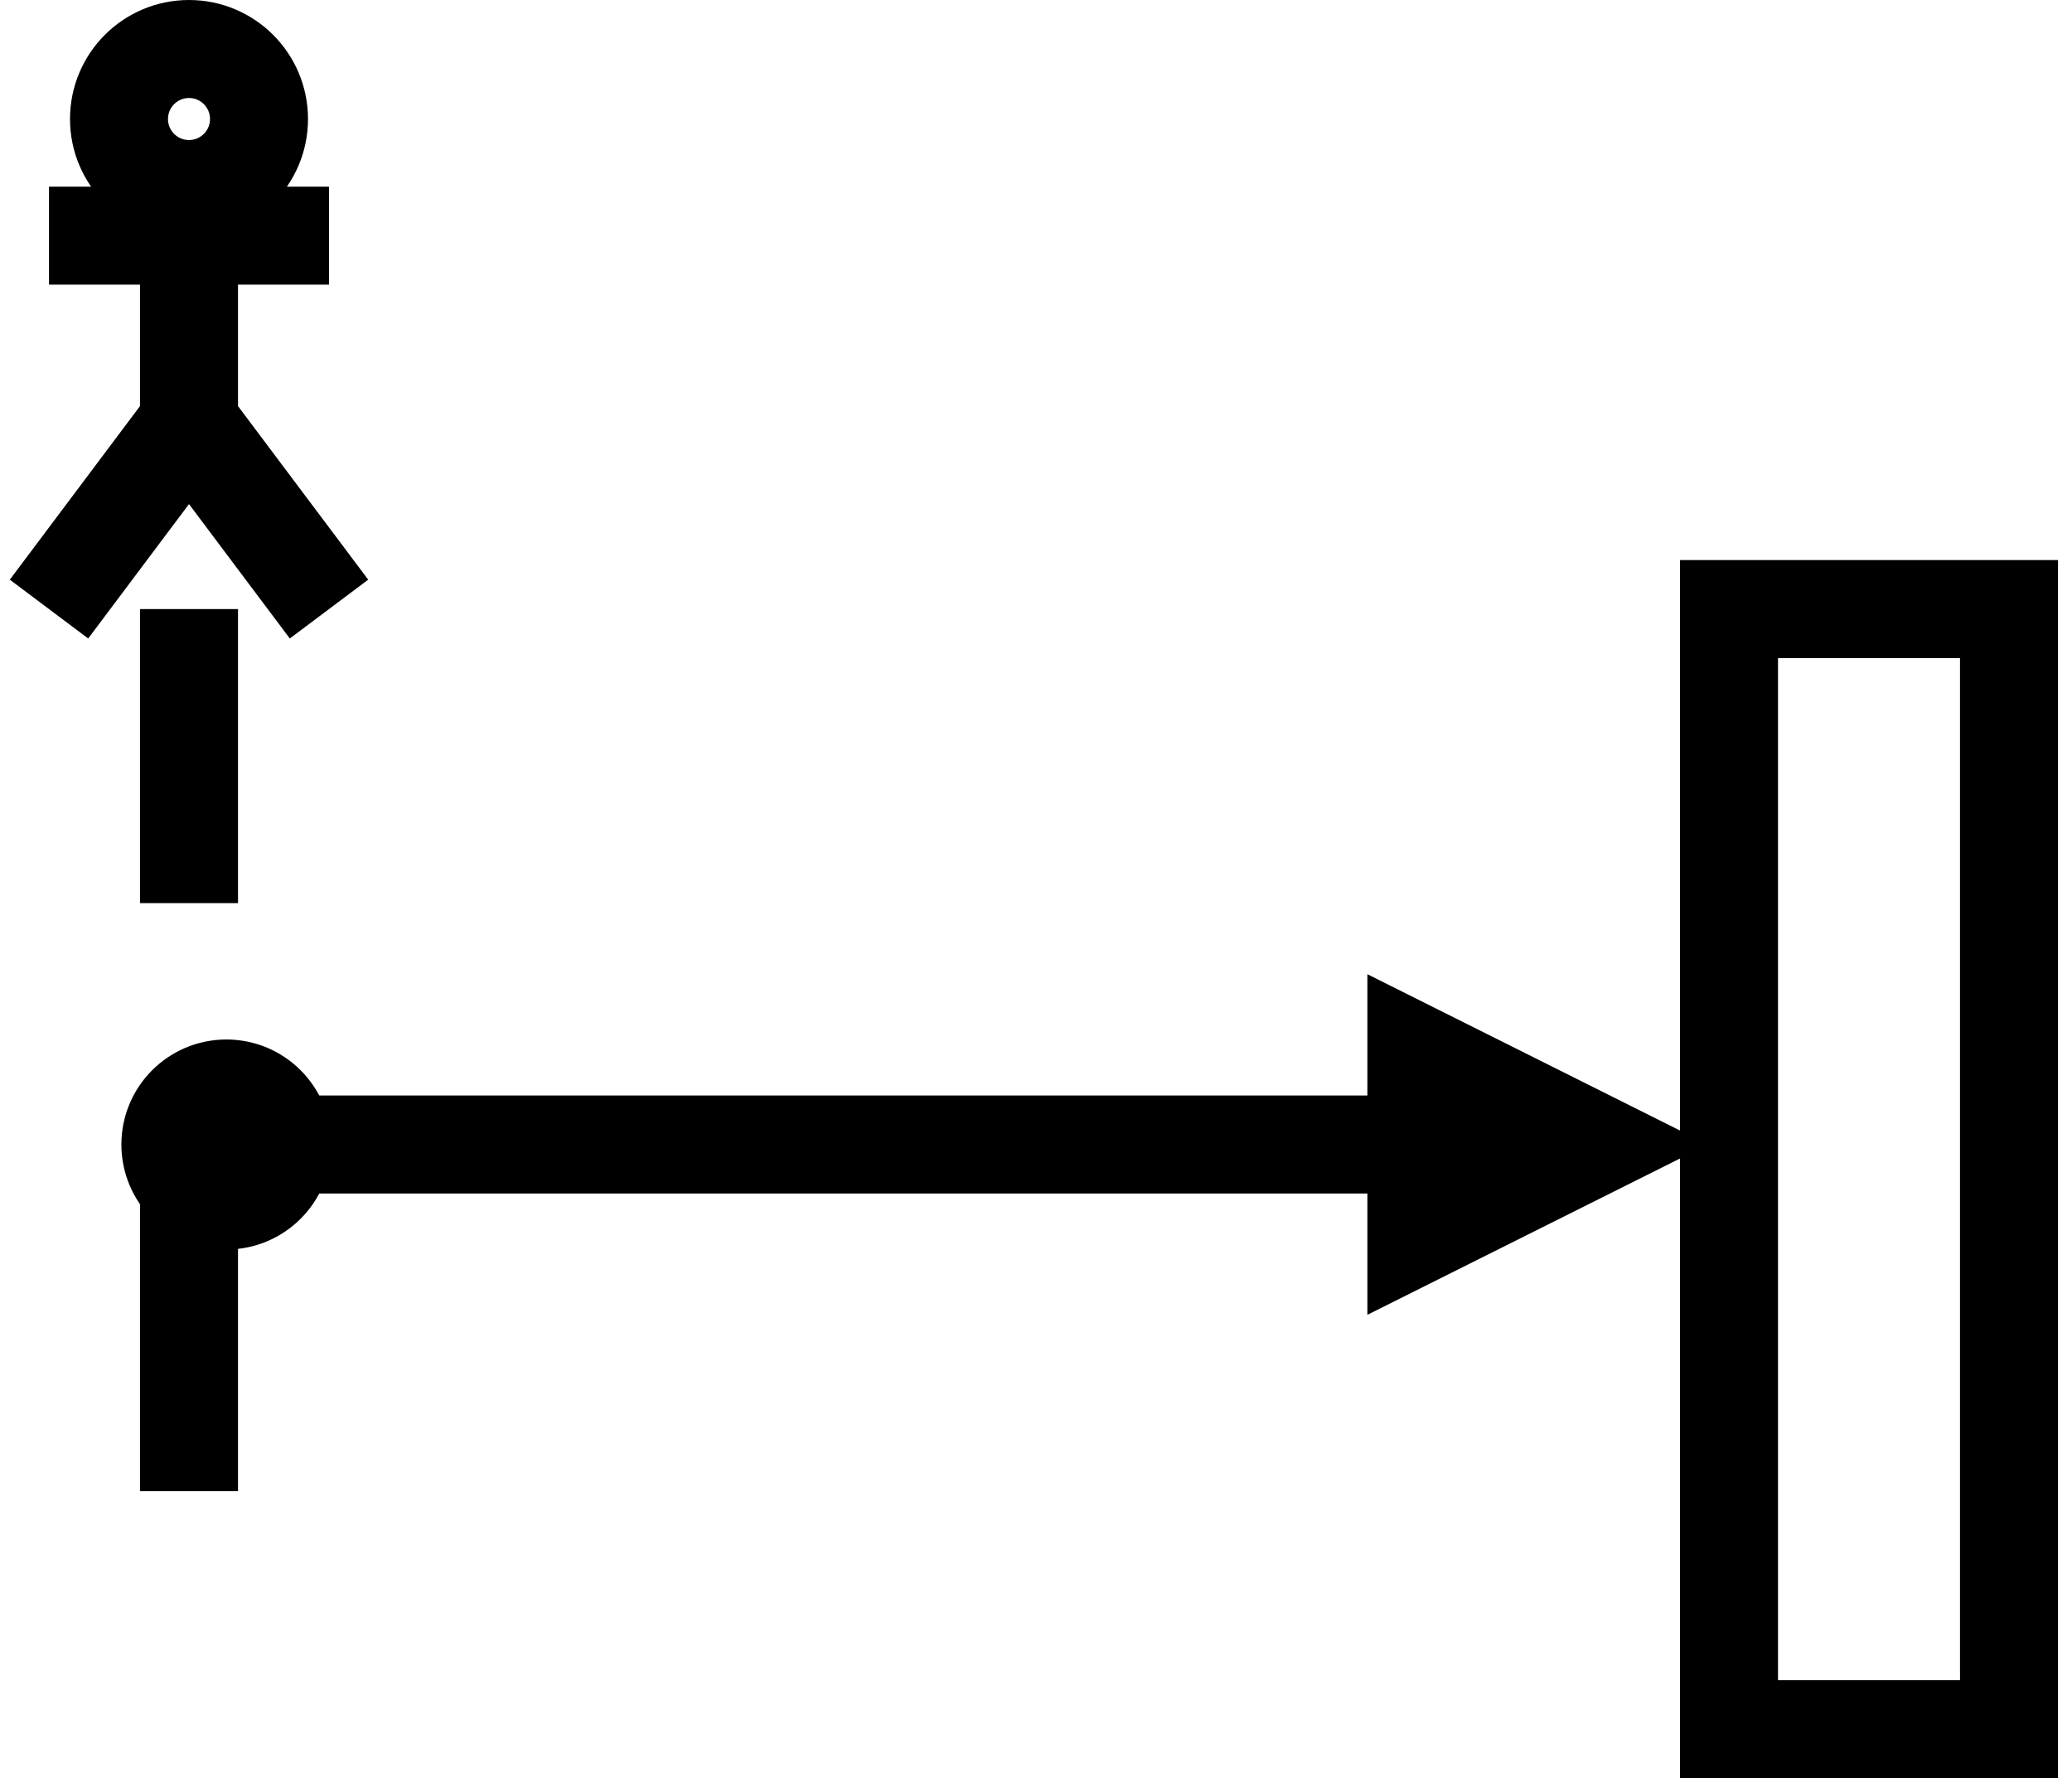
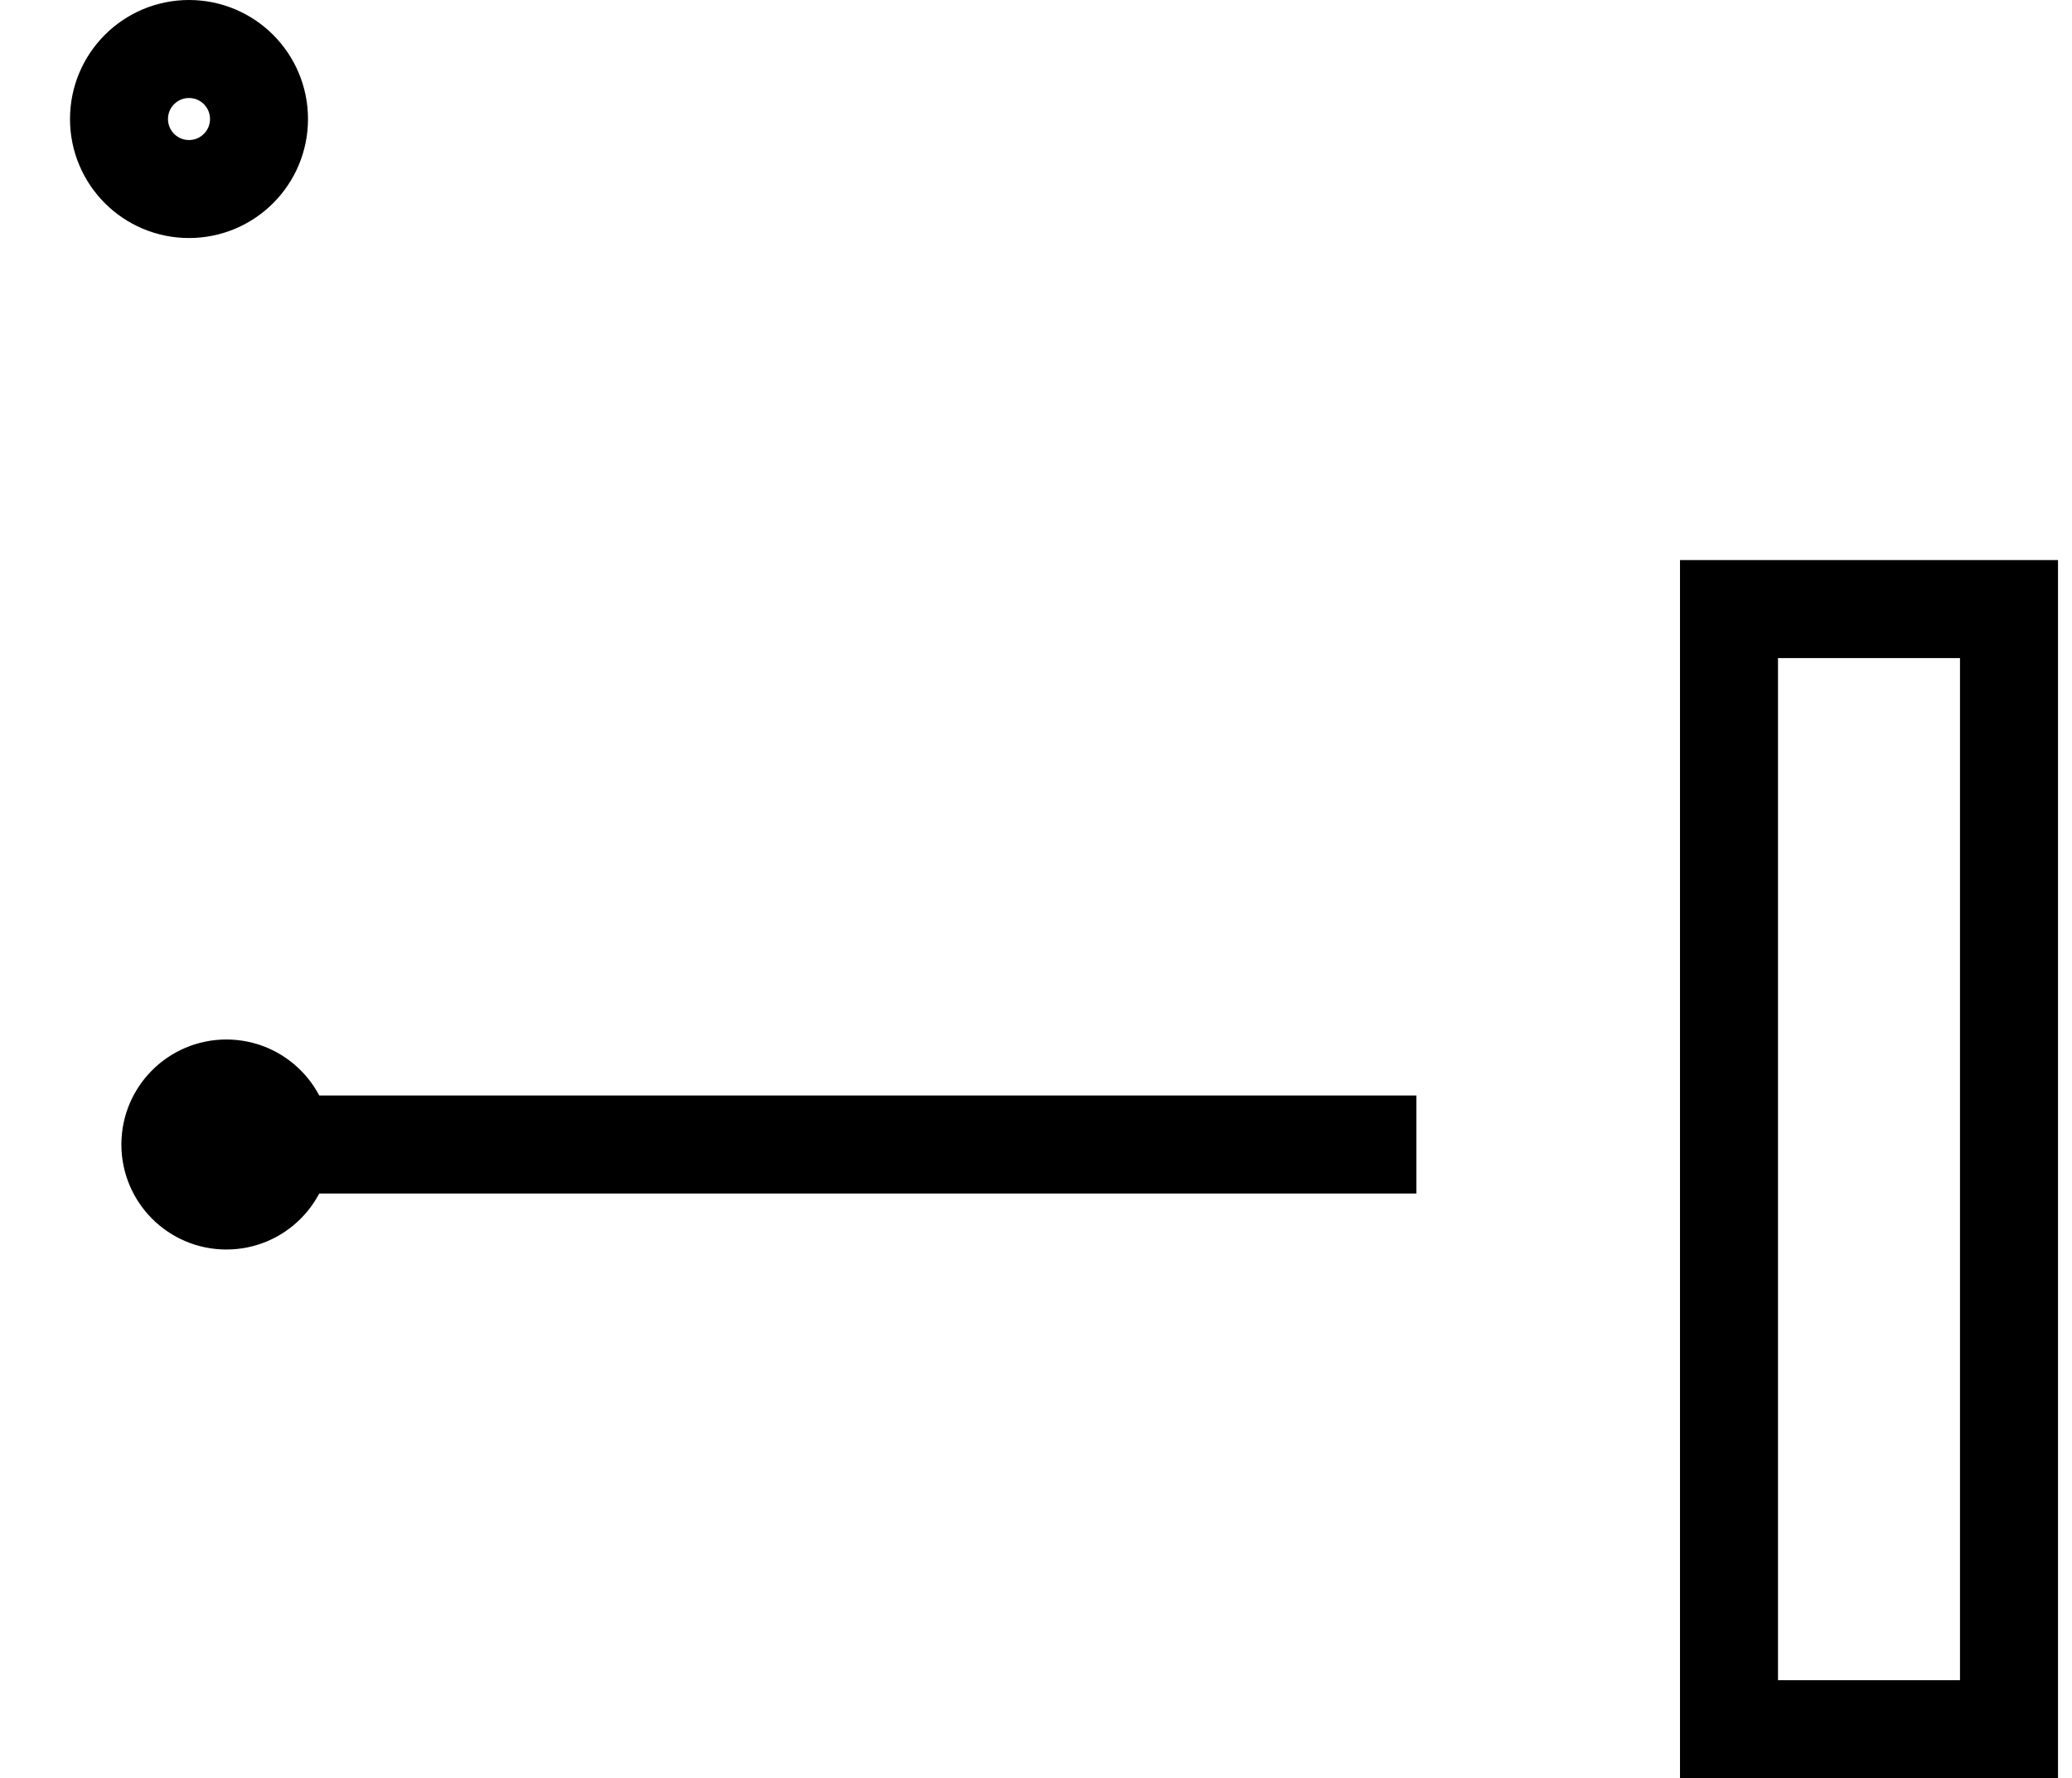
<svg xmlns="http://www.w3.org/2000/svg" version="1.1" width="148px" height="127px" viewBox="-0.5 -0.5 148 127">
  <defs />
  <g>
    <ellipse cx="13" cy="8" rx="5" ry="5" fill="none" stroke="#000000" stroke-width="7" pointer-events="all" />
-     <path d="M 13 13 L 13 29.67 M 13 16.33 L 3 16.33 M 13 16.33 L 23 16.33 M 13 29.67 L 3 43 M 13 29.67 L 23 43" fill="none" stroke="#000000" stroke-width="7" stroke-miterlimit="10" pointer-events="all" />
-     <path d="M 13 43 L 13 123" fill="none" stroke="#000000" stroke-width="7" stroke-miterlimit="10" stroke-dasharray="21 21" pointer-events="all" />
    <rect x="123" y="43" width="20" height="80" fill="none" stroke="#000000" stroke-width="7" pointer-events="all" />
    <path d="M 19.67 81.24 L 100.67 81.24" fill="none" stroke="#000000" stroke-width="7" stroke-miterlimit="10" pointer-events="stroke" />
    <ellipse cx="15.67" cy="81.24" rx="4" ry="4" fill="#000000" stroke="#000000" stroke-width="7" pointer-events="all" />
-     <path d="M 113.67 81.24 L 100.67 87.74 L 100.67 74.74 Z" fill="#000000" stroke="#000000" stroke-width="7" stroke-miterlimit="10" pointer-events="all" />
  </g>
</svg>